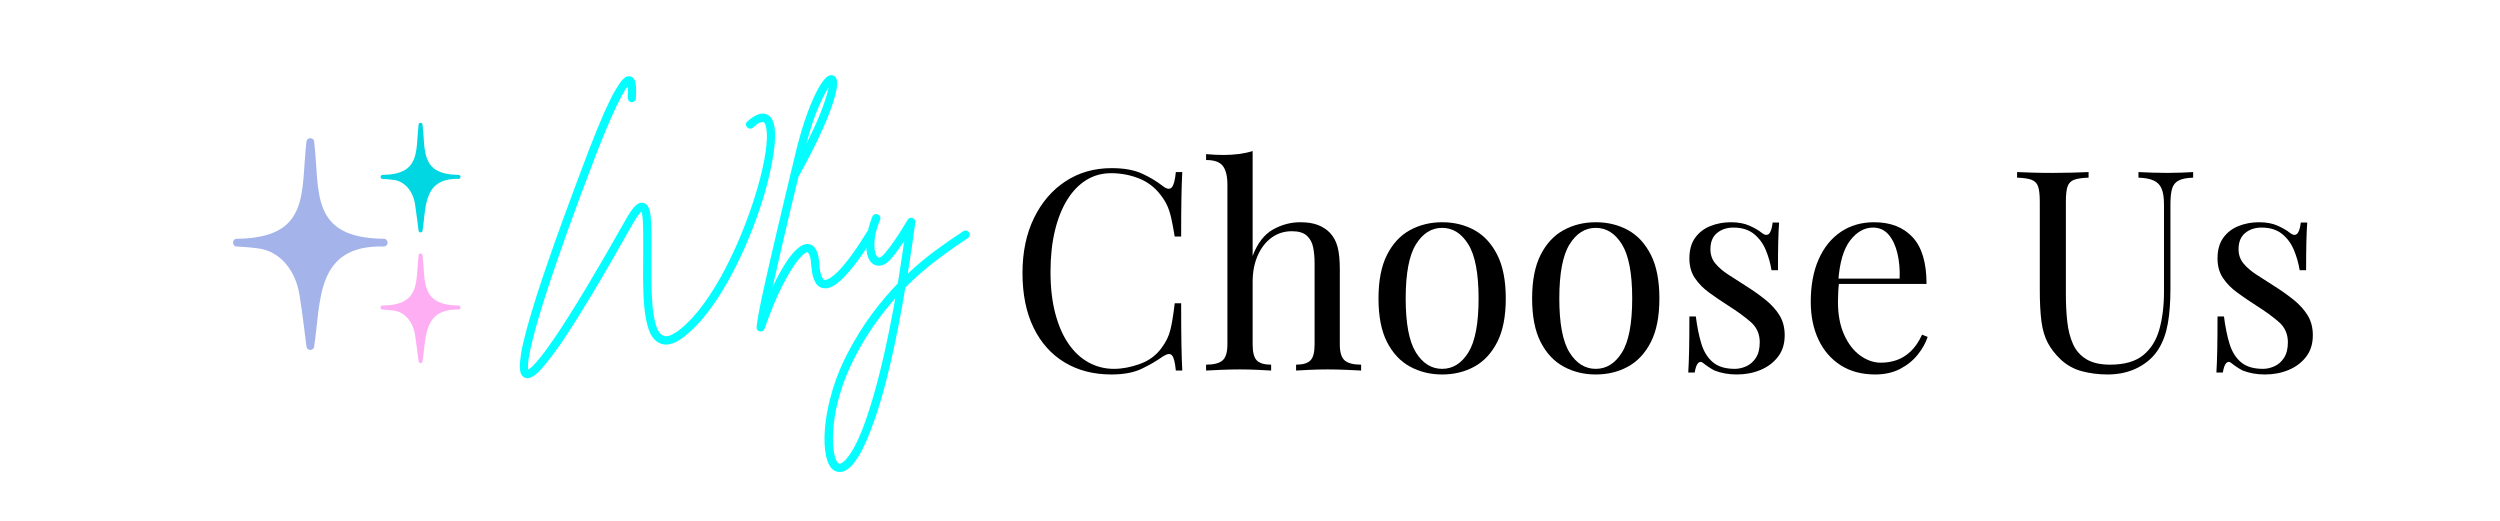
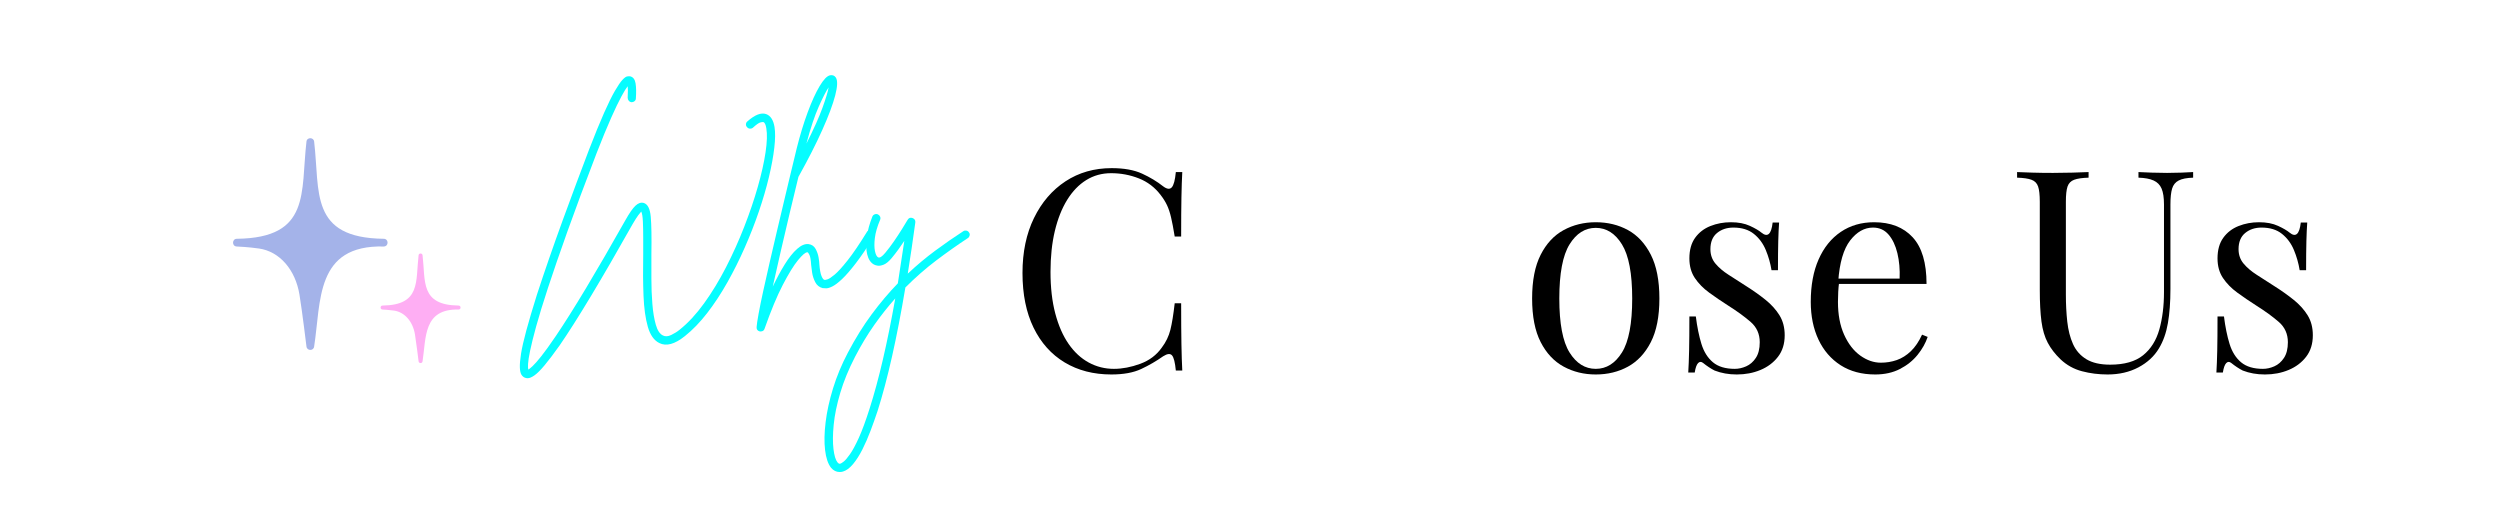
<svg xmlns="http://www.w3.org/2000/svg" width="2400" viewBox="0 0 1800 375" height="500" preserveAspectRatio="xMidYMid meet">
  <defs>
    <g />
  </defs>
  <g fill="#06fdff" fill-opacity="1">
    <g transform="translate(374.924, 201.526)">
      <g>
        <path d="M 182.734 -110.078 C 183.348 -106.242 183.289 -101.223 182.562 -95.016 C 181.844 -88.805 180.551 -81.789 178.688 -73.969 C 176.82 -66.156 174.414 -57.926 171.469 -49.281 C 168.52 -40.645 165.129 -31.977 161.297 -23.281 C 157.473 -14.594 153.285 -6.211 148.734 1.859 C 144.18 9.93 139.344 17.281 134.219 23.906 C 129.094 30.531 123.734 36.066 118.141 40.516 C 110.898 46.316 104.797 47.973 99.828 45.484 C 95.992 43.617 93.223 39.711 91.516 33.766 C 89.805 27.816 88.77 20.363 88.406 11.406 C 88.051 2.457 87.977 -7.5 88.188 -18.469 C 88.188 -22.301 88.188 -26.336 88.188 -30.578 C 88.188 -34.828 88.109 -38.66 87.953 -42.078 C 87.797 -45.492 87.406 -47.875 86.781 -49.219 C 86.363 -48.801 85.664 -47.945 84.688 -46.656 C 83.707 -45.363 82.336 -43.211 80.578 -40.203 C 58.117 -0.254 40.625 28.828 28.094 47.047 C 23.75 53.148 20.129 57.938 17.234 61.406 C 14.336 64.875 11.906 67.305 9.938 68.703 C 7.969 70.098 6.312 70.797 4.969 70.797 C 4.238 70.797 3.516 70.641 2.797 70.328 C 1.859 69.91 1.078 69.188 0.453 68.156 C -0.16 67.125 -0.52 65.441 -0.625 63.109 C -0.727 60.773 -0.445 57.461 0.219 53.172 C 0.895 48.879 2.164 43.289 4.031 36.406 C 5.895 29.52 8.43 20.957 11.641 10.719 C 14.336 2.438 17.266 -6.254 20.422 -15.359 C 23.578 -24.473 26.832 -33.633 30.188 -42.844 C 33.551 -52.062 36.836 -60.961 40.047 -69.547 C 43.266 -78.141 46.27 -86.109 49.062 -93.453 C 53.301 -104.43 56.945 -113.359 60 -120.234 C 63.051 -127.117 65.664 -132.426 67.844 -136.156 C 70.02 -139.883 71.805 -142.5 73.203 -144 C 74.598 -145.5 75.734 -146.328 76.609 -146.484 C 77.492 -146.641 78.242 -146.664 78.859 -146.562 C 80.93 -146.039 82.203 -144.379 82.672 -141.578 C 83.141 -138.785 83.219 -135.164 82.906 -130.719 C 82.906 -129.895 82.594 -129.223 81.969 -128.703 C 81.352 -128.18 80.629 -127.922 79.797 -127.922 C 78.973 -128.023 78.301 -128.383 77.781 -129 C 77.258 -129.625 77 -130.352 77 -131.188 C 77.102 -133.363 77.156 -135.098 77.156 -136.391 C 77.156 -137.68 77.102 -138.691 77 -139.422 C 75.969 -138.172 74.469 -135.734 72.5 -132.109 C 70.531 -128.492 68.07 -123.375 65.125 -116.75 C 62.176 -110.125 58.68 -101.633 54.641 -91.281 C 46.367 -69.758 39.383 -51.023 33.688 -35.078 C 28 -19.141 23.316 -5.555 19.641 5.672 C 15.961 16.898 13.113 26.188 11.094 33.531 C 9.082 40.883 7.633 46.707 6.75 51 C 5.875 55.289 5.383 58.445 5.281 60.469 C 5.176 62.488 5.227 63.859 5.438 64.578 C 6.051 64.273 7.082 63.445 8.531 62.094 C 9.988 60.75 12.062 58.395 14.75 55.031 C 17.438 51.664 20.957 46.773 25.312 40.359 C 37.625 22.148 54.336 -5.688 75.453 -43.156 C 78.242 -48.125 80.625 -51.539 82.594 -53.406 C 84.562 -55.27 86.531 -55.941 88.5 -55.422 C 91.395 -54.598 93.098 -51.285 93.609 -45.484 C 94.129 -39.691 94.285 -30.633 94.078 -18.312 C 94.078 -12.938 94.078 -7.117 94.078 -0.859 C 94.078 5.398 94.312 11.453 94.781 17.297 C 95.25 23.148 96.078 28.145 97.266 32.281 C 98.453 36.426 100.188 39.016 102.469 40.047 C 104.125 40.879 106.086 40.75 108.359 39.656 C 110.641 38.57 112.66 37.305 114.422 35.859 C 120.523 30.992 126.395 24.656 132.031 16.844 C 137.676 9.031 142.93 0.391 147.797 -9.078 C 152.66 -18.547 157.031 -28.25 160.906 -38.188 C 164.789 -48.125 168.051 -57.723 170.688 -66.984 C 173.332 -76.254 175.195 -84.562 176.281 -91.906 C 177.375 -99.258 177.555 -105.004 176.828 -109.141 C 176.41 -111.828 175.688 -113.328 174.656 -113.641 C 174.445 -113.742 173.773 -113.664 172.641 -113.406 C 171.504 -113.145 169.691 -111.879 167.203 -109.609 C 166.578 -109.086 165.848 -108.852 165.016 -108.906 C 164.191 -108.957 163.523 -109.297 163.016 -109.922 C 162.391 -110.535 162.102 -111.254 162.156 -112.078 C 162.207 -112.91 162.547 -113.586 163.172 -114.109 C 168.547 -118.867 173.047 -120.629 176.672 -119.391 C 179.879 -118.242 181.898 -115.141 182.734 -110.078 Z M 182.734 -110.078 " />
      </g>
    </g>
  </g>
  <g fill="#06fdff" fill-opacity="1">
    <g transform="translate(554.848, 201.526)">
      <g>
        <path d="M 73.594 -35.547 C 74.207 -35.141 74.617 -34.52 74.828 -33.688 C 75.035 -32.863 74.93 -32.086 74.516 -31.359 C 69.547 -23.391 65.145 -16.922 61.312 -11.953 C 57.488 -6.984 54.203 -3.203 51.453 -0.609 C 48.711 1.973 46.41 3.727 44.547 4.656 C 42.691 5.594 41.191 6.062 40.047 6.062 C 38.91 6.062 38.035 6.008 37.422 5.906 C 35.035 5.281 33.27 3.852 32.125 1.625 C 30.988 -0.594 30.238 -2.891 29.875 -5.266 C 29.52 -7.648 29.289 -9.469 29.188 -10.719 C 28.977 -14.332 28.562 -16.758 27.938 -18 C 27.32 -19.25 26.859 -19.875 26.547 -19.875 C 26.441 -19.875 26.391 -19.875 26.391 -19.875 C 25.047 -19.875 22.82 -17.984 19.719 -14.203 C 16.613 -10.422 12.961 -4.492 8.766 3.578 C 4.578 11.648 0.207 22.156 -4.344 35.094 C -4.758 36.438 -5.691 37.109 -7.141 37.109 C -7.348 37.109 -7.555 37.109 -7.766 37.109 C -9.422 36.691 -10.195 35.656 -10.094 34 C -9.988 32.238 -9.52 29.082 -8.688 24.531 C -7.863 19.977 -6.754 14.52 -5.359 8.156 C -3.961 1.789 -2.41 -5.113 -0.703 -12.562 C 1.004 -20.02 2.766 -27.578 4.578 -35.234 C 6.391 -42.898 8.125 -50.223 9.781 -57.203 C 11.438 -64.191 12.938 -70.477 14.281 -76.062 C 15.625 -81.656 16.707 -86.133 17.531 -89.5 C 18.363 -92.863 18.781 -94.598 18.781 -94.703 C 21.164 -104.223 23.805 -112.891 26.703 -120.703 C 29.598 -128.516 32.469 -134.801 35.312 -139.562 C 38.164 -144.332 40.676 -146.922 42.844 -147.328 C 44.602 -147.641 45.953 -147.125 46.891 -145.781 C 48.336 -143.707 48.207 -139.383 46.5 -132.812 C 44.789 -126.238 41.68 -117.93 37.172 -107.891 C 32.672 -97.859 26.957 -86.629 20.031 -74.203 C 18.164 -66.441 16.117 -57.957 13.891 -48.75 C 11.672 -39.539 9.5 -30.273 7.375 -20.953 C 5.25 -11.641 3.305 -3.051 1.547 4.812 C 4.348 -1.082 7.223 -6.41 10.172 -11.172 C 13.117 -15.93 16.066 -19.629 19.016 -22.266 C 21.961 -24.91 24.734 -26.078 27.328 -25.766 C 29.598 -25.461 31.273 -24.328 32.359 -22.359 C 33.453 -20.391 34.18 -18.289 34.547 -16.062 C 34.91 -13.844 35.094 -12.211 35.094 -11.172 C 35.395 -7.348 35.906 -4.555 36.625 -2.797 C 37.352 -1.035 38.082 -0.102 38.812 0 C 39.02 0.102 39.719 -0.023 40.906 -0.391 C 42.094 -0.754 43.852 -1.914 46.188 -3.875 C 48.52 -5.844 51.598 -9.234 55.422 -14.047 C 59.254 -18.859 63.91 -25.719 69.391 -34.625 C 69.805 -35.238 70.426 -35.648 71.25 -35.859 C 72.082 -36.066 72.863 -35.961 73.594 -35.547 Z M 41.766 -138.641 C 40.004 -136.047 37.648 -131.461 34.703 -124.891 C 31.754 -118.328 28.773 -109.406 25.766 -98.125 C 31.047 -108.57 34.898 -117.16 37.328 -123.891 C 39.766 -130.617 41.242 -135.535 41.766 -138.641 Z M 41.766 -138.641 " />
      </g>
    </g>
  </g>
  <g fill="#06fdff" fill-opacity="1">
    <g transform="translate(621.757, 201.526)">
      <g>
        <path d="M 75.922 -34.156 C 76.43 -33.531 76.582 -32.801 76.375 -31.969 C 76.176 -31.145 75.766 -30.531 75.141 -30.125 C 67.586 -25.156 60.004 -19.797 52.391 -14.047 C 44.785 -8.305 37.363 -1.812 30.125 5.438 C 24.008 41.969 17.332 71.617 10.094 94.391 C 8.539 99.047 6.859 103.781 5.047 108.594 C 3.234 113.406 1.27 117.906 -0.844 122.094 C -2.969 126.289 -5.219 129.812 -7.594 132.656 C -9.977 135.508 -12.414 137.297 -14.906 138.016 C -15.625 138.223 -16.398 138.328 -17.234 138.328 C -19.609 138.328 -21.676 137.289 -23.438 135.219 C -25.613 132.426 -27.035 128.18 -27.703 122.484 C -28.379 116.797 -28.25 110.117 -27.312 102.453 C -26.383 94.797 -24.602 86.672 -21.969 78.078 C -19.332 69.492 -15.785 60.957 -11.328 52.469 C -5.953 42.227 -0.238 33.02 5.812 24.844 C 11.875 16.664 18.164 9.211 24.688 2.484 C 26.238 -7.242 27.789 -17.438 29.344 -28.094 C 28 -26.031 26.551 -23.938 25 -21.812 C 23.445 -19.688 21.895 -17.691 20.344 -15.828 C 18.27 -13.348 16.352 -11.742 14.594 -11.016 C 12.832 -10.297 11.332 -10.039 10.094 -10.25 C 8.852 -10.457 7.922 -10.766 7.297 -11.172 C 5.016 -12.523 3.457 -14.93 2.625 -18.391 C 1.801 -21.859 1.703 -25.973 2.328 -30.734 C 2.953 -35.492 4.297 -40.461 6.359 -45.641 C 6.672 -46.367 7.211 -46.883 7.984 -47.188 C 8.766 -47.5 9.52 -47.504 10.25 -47.203 C 10.969 -46.891 11.508 -46.367 11.875 -45.641 C 12.238 -44.922 12.266 -44.145 11.953 -43.312 C 9.879 -38.445 8.609 -34.07 8.141 -30.188 C 7.68 -26.312 7.707 -23.156 8.219 -20.719 C 8.738 -18.289 9.469 -16.816 10.406 -16.297 C 11.539 -15.578 13.301 -16.664 15.688 -19.562 C 17.75 -22.039 19.816 -24.781 21.891 -27.781 C 23.961 -30.789 25.852 -33.664 27.562 -36.406 C 29.27 -39.145 30.641 -41.395 31.672 -43.156 C 32.492 -44.602 33.68 -45.07 35.234 -44.562 C 36.797 -43.938 37.473 -42.848 37.266 -41.297 C 35.504 -28.359 33.691 -16.094 31.828 -4.5 C 38.348 -10.602 44.973 -16.141 51.703 -21.109 C 58.43 -26.078 65.156 -30.738 71.875 -35.094 C 72.5 -35.5 73.223 -35.625 74.047 -35.469 C 74.879 -35.312 75.504 -34.875 75.922 -34.156 Z M 4.344 92.688 C 10.969 71.988 17.129 45.539 22.828 13.344 C 17.648 19.145 12.629 25.484 7.766 32.359 C 2.898 39.242 -1.707 46.879 -6.062 55.266 C -10.719 64.273 -14.285 72.969 -16.766 81.344 C -19.254 89.727 -20.832 97.391 -21.5 104.328 C -22.176 111.266 -22.227 117.086 -21.656 121.797 C -21.082 126.504 -20.125 129.688 -18.781 131.344 C -18.27 131.957 -17.832 132.289 -17.469 132.344 C -17.102 132.395 -16.816 132.367 -16.609 132.266 C -16.191 132.172 -15.414 131.68 -14.281 130.797 C -13.145 129.922 -11.645 128.16 -9.781 125.516 C -7.914 122.879 -5.789 118.945 -3.406 113.719 C -1.031 108.488 1.551 101.477 4.344 92.688 Z M 4.344 92.688 " />
      </g>
    </g>
  </g>
  <g fill="#06fdff" fill-opacity="1">
    <g transform="translate(690.539, 201.526)">
      <g />
    </g>
  </g>
  <path fill="#a4b3e9" d="M 276.426 177.484 C 226.875 176.168 231.258 217.027 226.176 249.535 C 225.777 252.793 221.055 252.703 220.66 249.535 C 220.633 249.285 217.566 224.008 215.617 212.133 C 212.664 194.102 201.258 181.074 186.562 178.949 C 179 177.859 171.789 177.539 170.418 177.484 C 166.754 177.281 167.012 171.848 170.609 171.922 C 223.941 171.25 216.406 138.57 220.645 102.02 C 220.898 98.629 225.953 98.711 226.191 102.02 C 230.449 138.176 222.734 171.289 276.227 171.922 C 279.906 171.914 280.027 177.262 276.426 177.484 Z M 276.426 177.484 " fill-opacity="1" fill-rule="nonzero" />
-   <path fill="#00d7e2" d="M 330.242 128.805 C 304.598 128.125 306.871 149.262 304.238 166.09 C 304.027 167.773 301.586 167.734 301.383 166.09 C 301.367 165.961 299.781 152.879 298.777 146.738 C 297.25 137.41 291.348 130.664 283.738 129.562 C 279.832 129 276.094 128.832 275.387 128.805 C 273.492 128.695 273.621 125.887 275.48 125.926 C 303.078 125.582 299.184 108.672 301.375 89.754 C 301.504 87.996 304.125 88.035 304.246 89.754 C 306.453 108.461 302.461 125.594 330.141 125.926 C 332.039 125.926 332.109 128.688 330.242 128.805 Z M 330.242 128.805 " fill-opacity="1" fill-rule="nonzero" />
-   <path fill="#feaef3" d="M 330.242 222.875 C 304.598 222.195 306.871 243.332 304.238 260.16 C 304.027 261.844 301.586 261.805 301.383 260.16 C 301.367 260.031 299.781 246.949 298.777 240.809 C 297.25 231.48 291.348 224.734 283.738 223.633 C 279.832 223.07 276.094 222.902 275.387 222.875 C 273.492 222.766 273.621 219.957 275.48 219.996 C 303.078 219.652 299.184 202.742 301.375 183.824 C 301.504 182.066 304.125 182.105 304.246 183.824 C 306.453 202.531 302.461 219.664 330.141 219.996 C 332.039 219.996 332.109 222.758 330.242 222.875 Z M 330.242 222.875 " fill-opacity="1" fill-rule="nonzero" />
+   <path fill="#feaef3" d="M 330.242 222.875 C 304.598 222.195 306.871 243.332 304.238 260.16 C 304.027 261.844 301.586 261.805 301.383 260.16 C 301.367 260.031 299.781 246.949 298.777 240.809 C 297.25 231.48 291.348 224.734 283.738 223.633 C 279.832 223.07 276.094 222.902 275.387 222.875 C 273.492 222.766 273.621 219.957 275.48 219.996 C 303.078 219.652 299.184 202.742 301.375 183.824 C 301.504 182.066 304.125 182.105 304.246 183.824 C 306.453 202.531 302.461 219.664 330.141 219.996 C 332.039 219.996 332.109 222.758 330.242 222.875 M 330.242 222.875 " fill-opacity="1" fill-rule="nonzero" />
  <g fill="#000000" fill-opacity="1">
    <g transform="translate(725.491, 266.793)">
      <g>
        <path d="M 74.891 -145.734 C 83.766 -145.734 91.062 -144.422 96.781 -141.797 C 102.5 -139.172 107.578 -136.109 112.016 -132.609 C 114.711 -130.586 116.766 -130.348 118.172 -131.891 C 119.586 -133.441 120.566 -137.113 121.109 -142.906 L 125.75 -142.906 C 125.477 -137.926 125.273 -131.867 125.141 -124.734 C 125.004 -117.609 124.938 -108.191 124.938 -96.484 L 120.297 -96.484 C 119.359 -102.266 118.484 -106.867 117.672 -110.297 C 116.867 -113.734 115.895 -116.66 114.75 -119.078 C 113.602 -121.504 112.086 -123.93 110.203 -126.359 C 106.035 -131.867 100.785 -135.867 94.453 -138.359 C 88.129 -140.848 81.473 -142.094 74.484 -142.094 C 67.891 -142.094 61.93 -140.441 56.609 -137.141 C 51.297 -133.848 46.723 -129.109 42.891 -122.922 C 39.055 -116.734 36.094 -109.266 34 -100.516 C 31.914 -91.766 30.875 -81.941 30.875 -71.047 C 30.875 -59.742 32.02 -49.754 34.312 -41.078 C 36.602 -32.398 39.801 -25.098 43.906 -19.172 C 48.008 -13.254 52.852 -8.781 58.438 -5.75 C 64.02 -2.727 70.039 -1.219 76.5 -1.219 C 82.551 -1.219 88.875 -2.426 95.469 -4.844 C 102.062 -7.27 107.242 -11.172 111.016 -16.547 C 113.973 -20.453 116.023 -24.691 117.172 -29.266 C 118.316 -33.836 119.359 -40.227 120.297 -48.438 L 124.938 -48.438 C 124.938 -36.195 125.004 -26.344 125.141 -18.875 C 125.273 -11.406 125.477 -5.113 125.75 0 L 121.109 0 C 120.566 -5.781 119.656 -9.41 118.375 -10.891 C 117.102 -12.379 114.984 -12.18 112.016 -10.297 C 107.047 -6.797 101.766 -3.734 96.172 -1.109 C 90.586 1.516 83.426 2.828 74.688 2.828 C 61.895 2.828 50.688 -0.062 41.062 -5.844 C 31.445 -11.633 23.984 -19.977 18.672 -30.875 C 13.359 -41.781 10.703 -54.898 10.703 -70.234 C 10.703 -85.305 13.457 -98.492 18.969 -109.797 C 24.488 -121.109 32.055 -129.926 41.672 -136.25 C 51.297 -142.57 62.367 -145.734 74.891 -145.734 Z M 74.891 -145.734 " />
      </g>
    </g>
    <g transform="translate(864.354, 266.793)">
      <g>
-         <path d="M 37.547 -158.047 L 37.547 -82.547 C 41.047 -91.703 45.922 -98.031 52.172 -101.531 C 58.43 -105.031 64.992 -106.781 71.859 -106.781 C 76.973 -106.781 81.242 -106.102 84.672 -104.75 C 88.109 -103.406 90.969 -101.523 93.25 -99.109 C 95.812 -96.41 97.629 -93.039 98.703 -89 C 99.773 -84.969 100.312 -79.52 100.312 -72.656 L 100.312 -18.766 C 100.312 -13.117 101.488 -9.285 103.844 -7.266 C 106.195 -5.242 110.133 -4.234 115.656 -4.234 L 115.656 0 C 113.363 -0.133 109.863 -0.301 105.156 -0.5 C 100.445 -0.707 95.875 -0.812 91.438 -0.812 C 87 -0.812 82.66 -0.707 78.422 -0.5 C 74.18 -0.301 70.984 -0.133 68.828 0 L 68.828 -4.234 C 73.672 -4.234 77.102 -5.242 79.125 -7.266 C 81.145 -9.285 82.156 -13.117 82.156 -18.766 L 82.156 -77.109 C 82.156 -81.273 81.816 -85.109 81.141 -88.609 C 80.461 -92.109 78.945 -94.93 76.594 -97.078 C 74.238 -99.234 70.641 -100.312 65.797 -100.312 C 60.285 -100.312 55.41 -98.766 51.172 -95.672 C 46.93 -92.578 43.598 -88.27 41.172 -82.75 C 38.754 -77.238 37.547 -70.914 37.547 -63.781 L 37.547 -18.766 C 37.547 -13.117 38.551 -9.285 40.562 -7.266 C 42.582 -5.242 46.016 -4.234 50.859 -4.234 L 50.859 0 C 48.711 -0.133 45.52 -0.301 41.281 -0.5 C 37.039 -0.707 32.703 -0.812 28.266 -0.812 C 23.816 -0.812 19.238 -0.707 14.531 -0.5 C 9.82 -0.301 6.32 -0.133 4.031 0 L 4.031 -4.234 C 9.551 -4.234 13.488 -5.242 15.844 -7.266 C 18.195 -9.285 19.375 -13.117 19.375 -18.766 L 19.375 -133.828 C 19.375 -139.879 18.297 -144.348 16.141 -147.234 C 13.992 -150.129 9.957 -151.578 4.031 -151.578 L 4.031 -155.828 C 8.344 -155.422 12.516 -155.219 16.547 -155.219 C 20.453 -155.219 24.188 -155.453 27.75 -155.922 C 31.32 -156.391 34.586 -157.098 37.547 -158.047 Z M 37.547 -158.047 " />
-       </g>
+         </g>
    </g>
  </g>
  <g fill="#000000" fill-opacity="1">
    <g transform="translate(983.034, 266.793)">
      <g>
-         <path d="M 55.312 -106.781 C 63.914 -106.781 71.648 -104.895 78.516 -101.125 C 85.379 -97.352 90.863 -91.43 94.969 -83.359 C 99.07 -75.285 101.125 -64.789 101.125 -51.875 C 101.125 -38.957 99.07 -28.492 94.969 -20.484 C 90.863 -12.484 85.379 -6.598 78.516 -2.828 C 71.648 0.941 63.914 2.828 55.312 2.828 C 46.832 2.828 39.125 0.941 32.188 -2.828 C 25.258 -6.598 19.742 -12.484 15.641 -20.484 C 11.535 -28.492 9.484 -38.957 9.484 -51.875 C 9.484 -64.789 11.535 -75.285 15.641 -83.359 C 19.742 -91.43 25.258 -97.352 32.188 -101.125 C 39.125 -104.895 46.832 -106.781 55.312 -106.781 Z M 55.312 -102.734 C 47.633 -102.734 41.336 -98.766 36.422 -90.828 C 31.516 -82.891 29.062 -69.906 29.062 -51.875 C 29.062 -33.844 31.516 -20.891 36.422 -13.016 C 41.336 -5.148 47.633 -1.219 55.312 -1.219 C 62.977 -1.219 69.266 -5.148 74.172 -13.016 C 79.086 -20.891 81.547 -33.844 81.547 -51.875 C 81.547 -69.906 79.086 -82.891 74.172 -90.828 C 69.266 -98.766 62.977 -102.734 55.312 -102.734 Z M 55.312 -102.734 " />
-       </g>
+         </g>
    </g>
  </g>
  <g fill="#000000" fill-opacity="1">
    <g transform="translate(1093.64, 266.793)">
      <g>
        <path d="M 55.312 -106.781 C 63.914 -106.781 71.648 -104.895 78.516 -101.125 C 85.379 -97.352 90.863 -91.43 94.969 -83.359 C 99.07 -75.285 101.125 -64.789 101.125 -51.875 C 101.125 -38.957 99.07 -28.492 94.969 -20.484 C 90.863 -12.484 85.379 -6.598 78.516 -2.828 C 71.648 0.941 63.914 2.828 55.312 2.828 C 46.832 2.828 39.125 0.941 32.188 -2.828 C 25.258 -6.598 19.742 -12.484 15.641 -20.484 C 11.535 -28.492 9.484 -38.957 9.484 -51.875 C 9.484 -64.789 11.535 -75.285 15.641 -83.359 C 19.742 -91.43 25.258 -97.352 32.188 -101.125 C 39.125 -104.895 46.832 -106.781 55.312 -106.781 Z M 55.312 -102.734 C 47.633 -102.734 41.336 -98.766 36.422 -90.828 C 31.516 -82.891 29.062 -69.906 29.062 -51.875 C 29.062 -33.844 31.516 -20.891 36.422 -13.016 C 41.336 -5.148 47.633 -1.219 55.312 -1.219 C 62.977 -1.219 69.266 -5.148 74.172 -13.016 C 79.086 -20.891 81.547 -33.844 81.547 -51.875 C 81.547 -69.906 79.086 -82.891 74.172 -90.828 C 69.266 -98.766 62.977 -102.734 55.312 -102.734 Z M 55.312 -102.734 " />
      </g>
    </g>
  </g>
  <g fill="#000000" fill-opacity="1">
    <g transform="translate(1204.246, 266.793)">
      <g>
        <path d="M 41.984 -106.781 C 47.367 -106.781 51.941 -105.906 55.703 -104.156 C 59.473 -102.406 62.234 -100.789 63.984 -99.312 C 68.422 -95.676 71.113 -98.098 72.062 -106.578 L 76.703 -106.578 C 76.43 -102.805 76.227 -98.328 76.094 -93.141 C 75.957 -87.961 75.891 -81.004 75.891 -72.266 L 71.25 -72.266 C 70.445 -77.242 69.066 -82.086 67.109 -86.797 C 65.16 -91.504 62.301 -95.367 58.531 -98.391 C 54.77 -101.422 49.859 -102.938 43.797 -102.938 C 39.086 -102.938 35.148 -101.625 31.984 -99 C 28.828 -96.375 27.25 -92.504 27.25 -87.391 C 27.25 -83.359 28.457 -79.895 30.875 -77 C 33.301 -74.102 36.461 -71.41 40.359 -68.922 C 44.266 -66.441 48.504 -63.719 53.078 -60.75 C 58.191 -57.52 62.832 -54.223 67 -50.859 C 71.176 -47.492 74.508 -43.789 77 -39.75 C 79.488 -35.719 80.734 -30.945 80.734 -25.438 C 80.734 -19.238 79.117 -14.055 75.891 -9.891 C 72.66 -5.723 68.453 -2.562 63.266 -0.406 C 58.086 1.75 52.406 2.828 46.219 2.828 C 43.258 2.828 40.469 2.586 37.844 2.109 C 35.219 1.641 32.695 0.938 30.281 0 C 28.938 -0.676 27.555 -1.484 26.141 -2.422 C 24.723 -3.359 23.344 -4.367 22 -5.453 C 20.656 -6.523 19.441 -6.488 18.359 -5.344 C 17.285 -4.207 16.484 -1.957 15.953 1.406 L 11.297 1.406 C 11.566 -2.895 11.77 -8.141 11.906 -14.328 C 12.039 -20.516 12.109 -28.723 12.109 -38.953 L 16.75 -38.953 C 17.695 -31.422 19.039 -24.828 20.781 -19.172 C 22.531 -13.523 25.289 -9.117 29.062 -5.953 C 32.832 -2.797 38.082 -1.219 44.812 -1.219 C 47.5 -1.219 50.223 -1.82 52.984 -3.031 C 55.742 -4.238 58.062 -6.254 59.938 -9.078 C 61.82 -11.91 62.766 -15.68 62.766 -20.391 C 62.766 -26.305 60.613 -31.148 56.312 -34.922 C 52.008 -38.691 46.562 -42.66 39.969 -46.828 C 35.125 -49.922 30.582 -53.016 26.344 -56.109 C 22.102 -59.203 18.672 -62.703 16.047 -66.609 C 13.422 -70.516 12.109 -75.223 12.109 -80.734 C 12.109 -86.797 13.488 -91.742 16.25 -95.578 C 19.008 -99.41 22.676 -102.234 27.25 -104.047 C 31.82 -105.867 36.734 -106.781 41.984 -106.781 Z M 41.984 -106.781 " />
      </g>
    </g>
  </g>
  <g fill="#000000" fill-opacity="1">
    <g transform="translate(1294.467, 266.793)">
      <g>
        <path d="M 54.906 -106.781 C 66.738 -106.781 75.984 -103.176 82.641 -95.969 C 89.305 -88.77 92.641 -77.57 92.641 -62.375 L 21.391 -62.375 L 21.188 -66.203 L 73.266 -66.203 C 73.535 -72.797 73 -78.883 71.656 -84.469 C 70.312 -90.051 68.191 -94.523 65.297 -97.891 C 62.398 -101.254 58.664 -102.938 54.094 -102.938 C 47.906 -102.938 42.422 -99.844 37.641 -93.656 C 32.867 -87.469 30.008 -77.645 29.062 -64.188 L 29.672 -63.375 C 29.398 -61.352 29.195 -59.129 29.062 -56.703 C 28.926 -54.285 28.859 -51.867 28.859 -49.453 C 28.859 -40.297 30.336 -32.422 33.297 -25.828 C 36.266 -19.242 40.133 -14.234 44.906 -10.797 C 49.688 -7.367 54.633 -5.656 59.75 -5.656 C 63.781 -5.656 67.613 -6.289 71.25 -7.562 C 74.883 -8.844 78.25 -10.961 81.344 -13.922 C 84.438 -16.891 87.129 -20.863 89.422 -25.844 L 93.453 -24.219 C 91.973 -19.781 89.551 -15.473 86.188 -11.297 C 82.82 -7.129 78.582 -3.734 73.469 -1.109 C 68.352 1.516 62.43 2.828 55.703 2.828 C 46.016 2.828 37.707 0.609 30.781 -3.828 C 23.852 -8.273 18.535 -14.43 14.828 -22.297 C 11.129 -30.172 9.281 -39.223 9.281 -49.453 C 9.281 -61.297 11.164 -71.488 14.938 -80.031 C 18.707 -88.57 24.02 -95.164 30.875 -99.812 C 37.738 -104.457 45.75 -106.781 54.906 -106.781 Z M 54.906 -106.781 " />
      </g>
    </g>
  </g>
  <g fill="#000000" fill-opacity="1">
    <g transform="translate(1396.596, 266.793)">
      <g />
    </g>
    <g transform="translate(1446.853, 266.793)">
      <g>
        <path d="M 132.203 -142.906 L 132.203 -138.875 C 127.629 -138.738 124.164 -138.062 121.812 -136.844 C 119.457 -135.633 117.875 -133.68 117.062 -130.984 C 116.258 -128.297 115.859 -124.461 115.859 -119.484 L 115.859 -58.734 C 115.859 -49.316 115.25 -41.109 114.031 -34.109 C 112.82 -27.109 110.672 -21.055 107.578 -15.953 C 104.211 -10.297 99.301 -5.75 92.844 -2.312 C 86.383 1.113 78.984 2.828 70.641 2.828 C 64.18 2.828 58.023 2.051 52.172 0.5 C 46.316 -1.039 41.172 -3.898 36.734 -8.078 C 32.828 -11.836 29.766 -15.801 27.547 -19.969 C 25.328 -24.145 23.812 -29.258 23 -35.312 C 22.195 -41.375 21.797 -48.977 21.797 -58.125 L 21.797 -121.516 C 21.797 -126.492 21.391 -130.16 20.578 -132.516 C 19.773 -134.867 18.195 -136.484 15.844 -137.359 C 13.488 -138.234 10.023 -138.738 5.453 -138.875 L 5.453 -142.906 C 8.273 -142.77 11.973 -142.633 16.547 -142.5 C 21.117 -142.363 26.031 -142.297 31.281 -142.297 C 35.988 -142.297 40.664 -142.363 45.312 -142.5 C 49.957 -142.633 53.828 -142.77 56.922 -142.906 L 56.922 -138.875 C 52.348 -138.738 48.883 -138.234 46.531 -137.359 C 44.176 -136.484 42.594 -134.867 41.781 -132.516 C 40.977 -130.16 40.578 -126.492 40.578 -121.516 L 40.578 -54.703 C 40.578 -47.836 40.91 -41.344 41.578 -35.219 C 42.254 -29.094 43.633 -23.707 45.719 -19.062 C 47.801 -14.426 50.992 -10.797 55.297 -8.172 C 59.609 -5.547 65.332 -4.234 72.469 -4.234 C 82.688 -4.234 90.586 -6.488 96.172 -11 C 101.766 -15.508 105.672 -21.734 107.891 -29.672 C 110.109 -37.609 111.219 -46.555 111.219 -56.516 L 111.219 -119.484 C 111.219 -124.461 110.645 -128.297 109.5 -130.984 C 108.352 -133.68 106.43 -135.633 103.734 -136.844 C 101.047 -138.062 97.414 -138.738 92.844 -138.875 L 92.844 -142.906 C 95.27 -142.77 98.469 -142.633 102.438 -142.5 C 106.406 -142.363 110.07 -142.297 113.438 -142.297 C 116.938 -142.297 120.398 -142.363 123.828 -142.5 C 127.266 -142.633 130.055 -142.77 132.203 -142.906 Z M 132.203 -142.906 " />
      </g>
    </g>
    <g transform="translate(1584.506, 266.793)">
      <g>
        <path d="M 41.984 -106.781 C 47.367 -106.781 51.941 -105.906 55.703 -104.156 C 59.473 -102.406 62.234 -100.789 63.984 -99.312 C 68.422 -95.676 71.113 -98.098 72.062 -106.578 L 76.703 -106.578 C 76.43 -102.805 76.227 -98.328 76.094 -93.141 C 75.957 -87.961 75.891 -81.004 75.891 -72.266 L 71.25 -72.266 C 70.445 -77.242 69.066 -82.086 67.109 -86.797 C 65.16 -91.504 62.301 -95.367 58.531 -98.391 C 54.77 -101.422 49.859 -102.938 43.797 -102.938 C 39.086 -102.938 35.148 -101.625 31.984 -99 C 28.828 -96.375 27.25 -92.504 27.25 -87.391 C 27.25 -83.359 28.457 -79.895 30.875 -77 C 33.301 -74.102 36.461 -71.41 40.359 -68.922 C 44.266 -66.441 48.504 -63.719 53.078 -60.75 C 58.191 -57.52 62.832 -54.223 67 -50.859 C 71.176 -47.492 74.508 -43.789 77 -39.75 C 79.488 -35.719 80.734 -30.945 80.734 -25.438 C 80.734 -19.238 79.117 -14.055 75.891 -9.891 C 72.66 -5.723 68.453 -2.562 63.266 -0.406 C 58.086 1.75 52.406 2.828 46.219 2.828 C 43.258 2.828 40.469 2.586 37.844 2.109 C 35.219 1.641 32.695 0.938 30.281 0 C 28.938 -0.676 27.555 -1.484 26.141 -2.422 C 24.723 -3.359 23.344 -4.367 22 -5.453 C 20.656 -6.523 19.441 -6.488 18.359 -5.344 C 17.285 -4.207 16.484 -1.957 15.953 1.406 L 11.297 1.406 C 11.566 -2.895 11.77 -8.141 11.906 -14.328 C 12.039 -20.516 12.109 -28.723 12.109 -38.953 L 16.75 -38.953 C 17.695 -31.422 19.039 -24.828 20.781 -19.172 C 22.531 -13.523 25.289 -9.117 29.062 -5.953 C 32.832 -2.797 38.082 -1.219 44.812 -1.219 C 47.5 -1.219 50.223 -1.82 52.984 -3.031 C 55.742 -4.238 58.062 -6.254 59.938 -9.078 C 61.82 -11.91 62.766 -15.68 62.766 -20.391 C 62.766 -26.305 60.613 -31.148 56.312 -34.922 C 52.008 -38.691 46.562 -42.66 39.969 -46.828 C 35.125 -49.922 30.582 -53.016 26.344 -56.109 C 22.102 -59.203 18.672 -62.703 16.047 -66.609 C 13.422 -70.516 12.109 -75.223 12.109 -80.734 C 12.109 -86.797 13.488 -91.742 16.25 -95.578 C 19.008 -99.41 22.676 -102.234 27.25 -104.047 C 31.82 -105.867 36.734 -106.781 41.984 -106.781 Z M 41.984 -106.781 " />
      </g>
    </g>
  </g>
</svg>